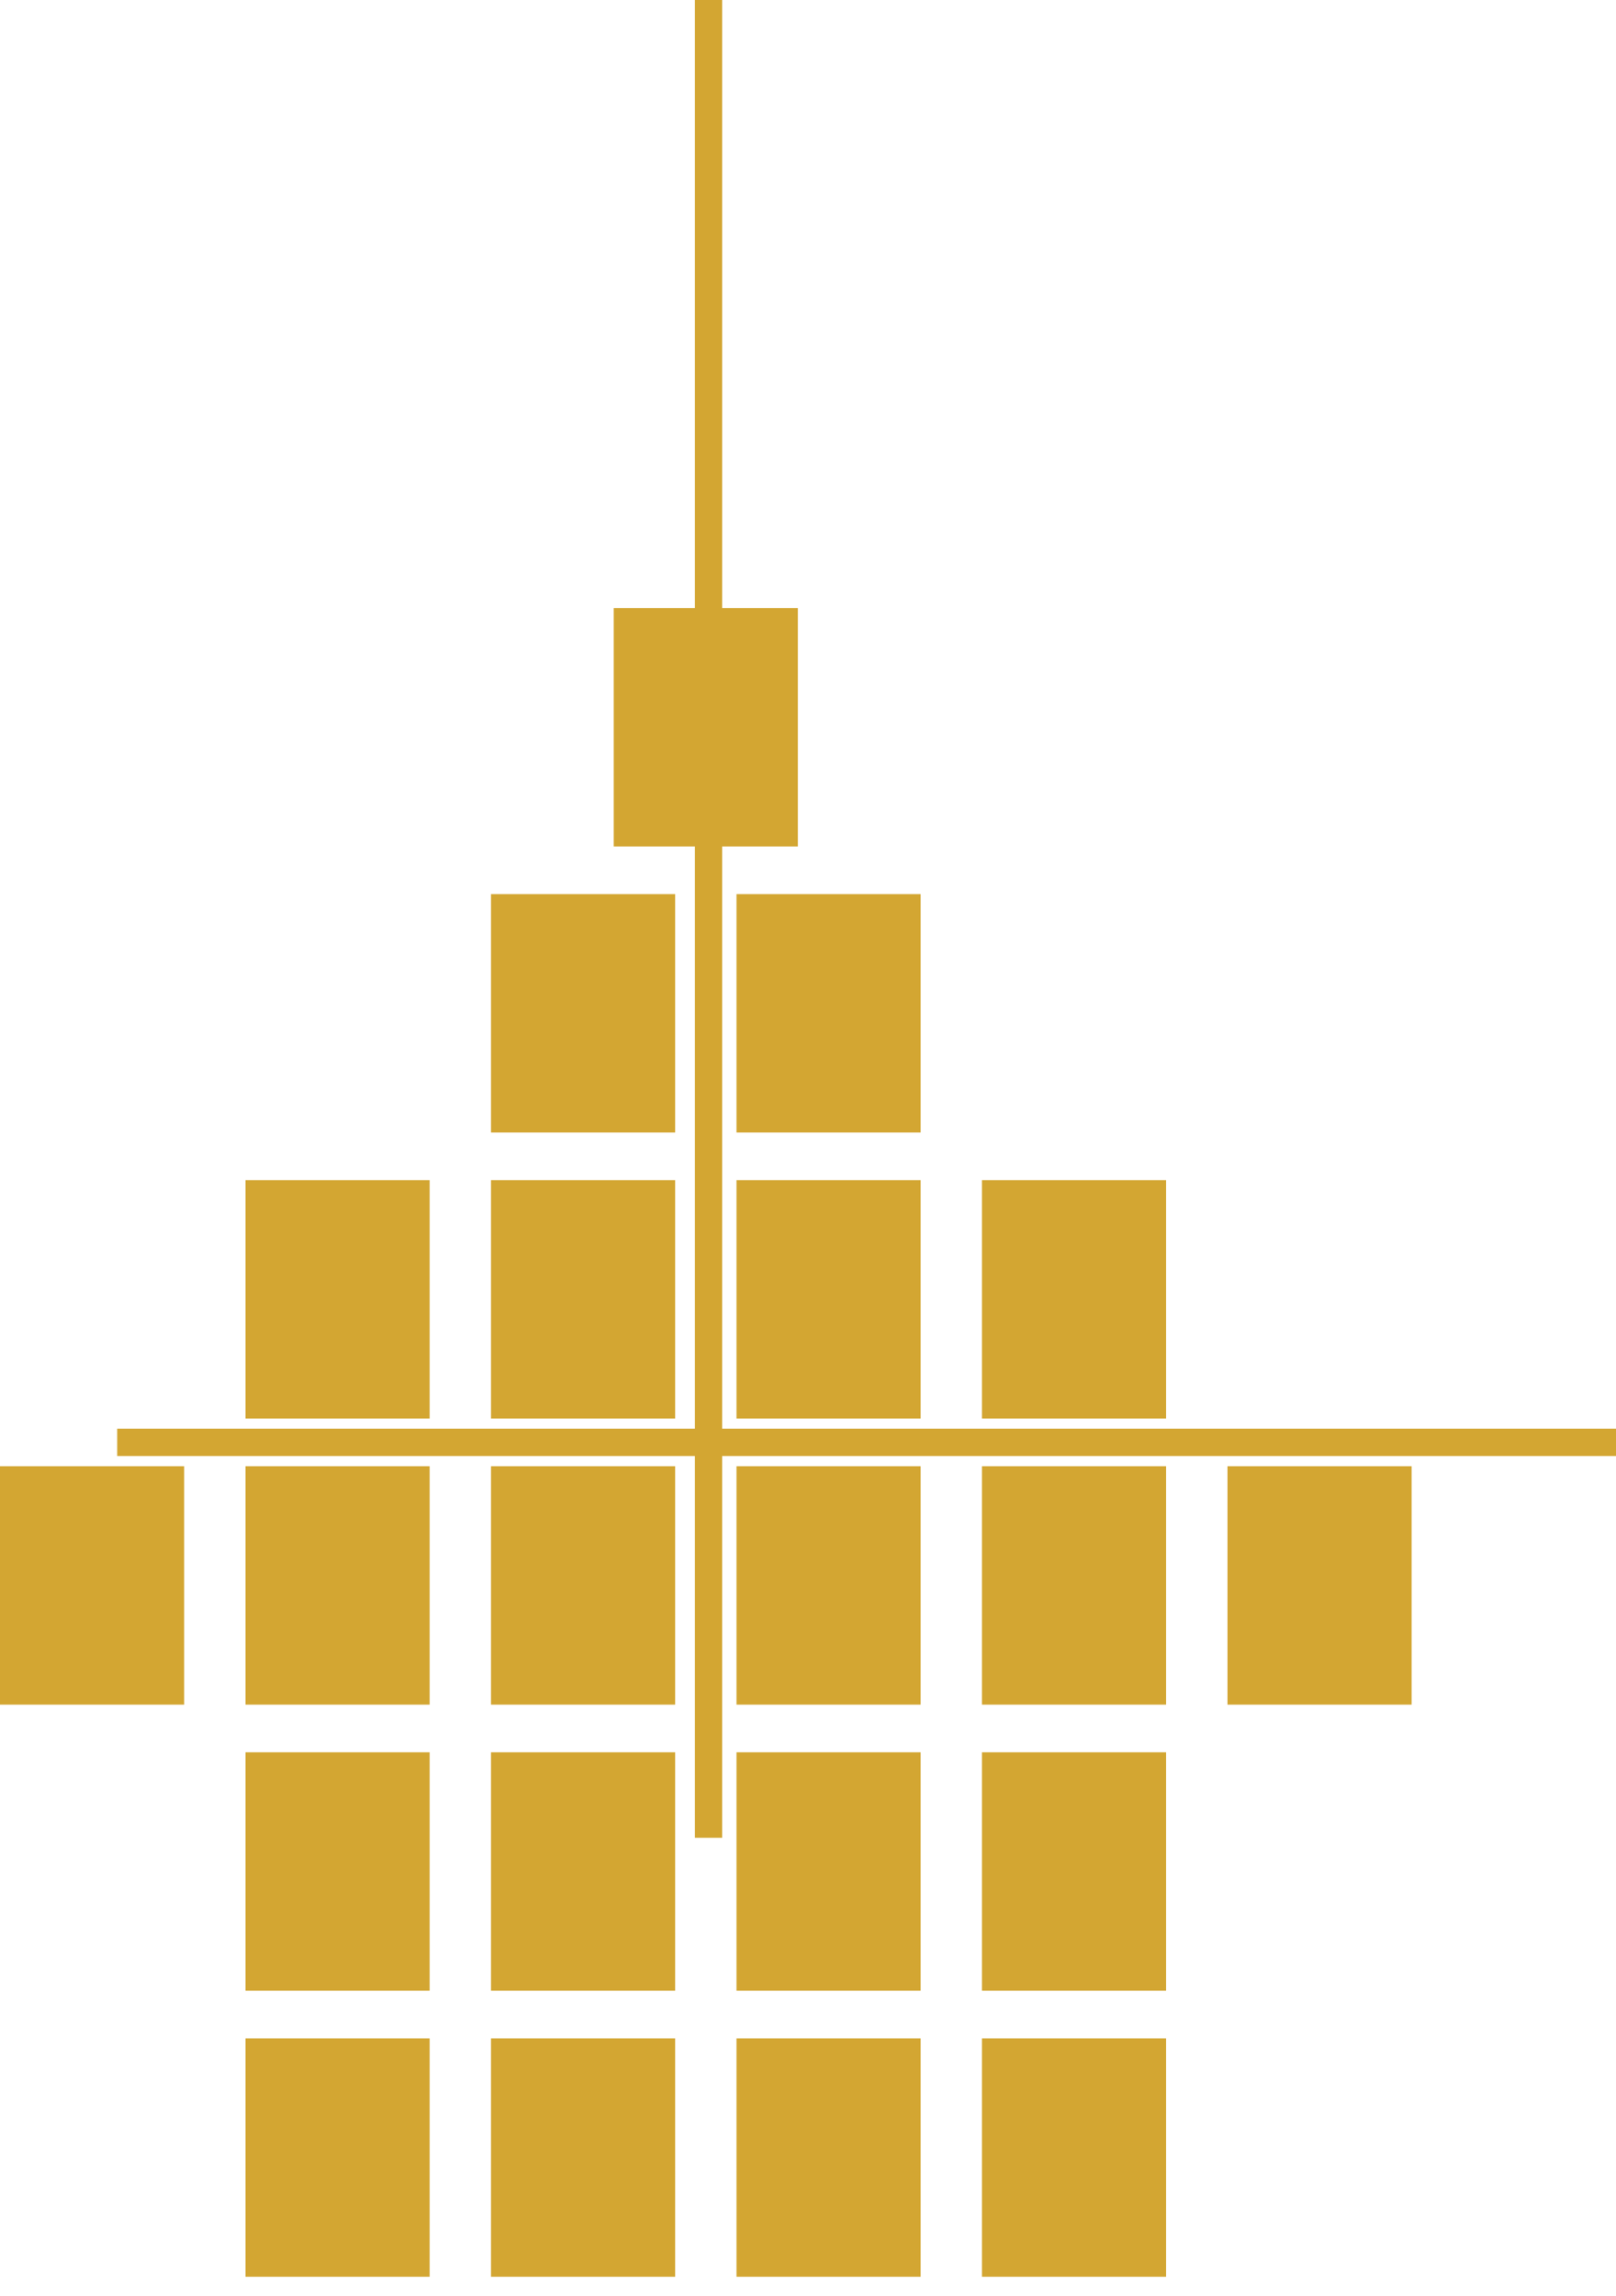
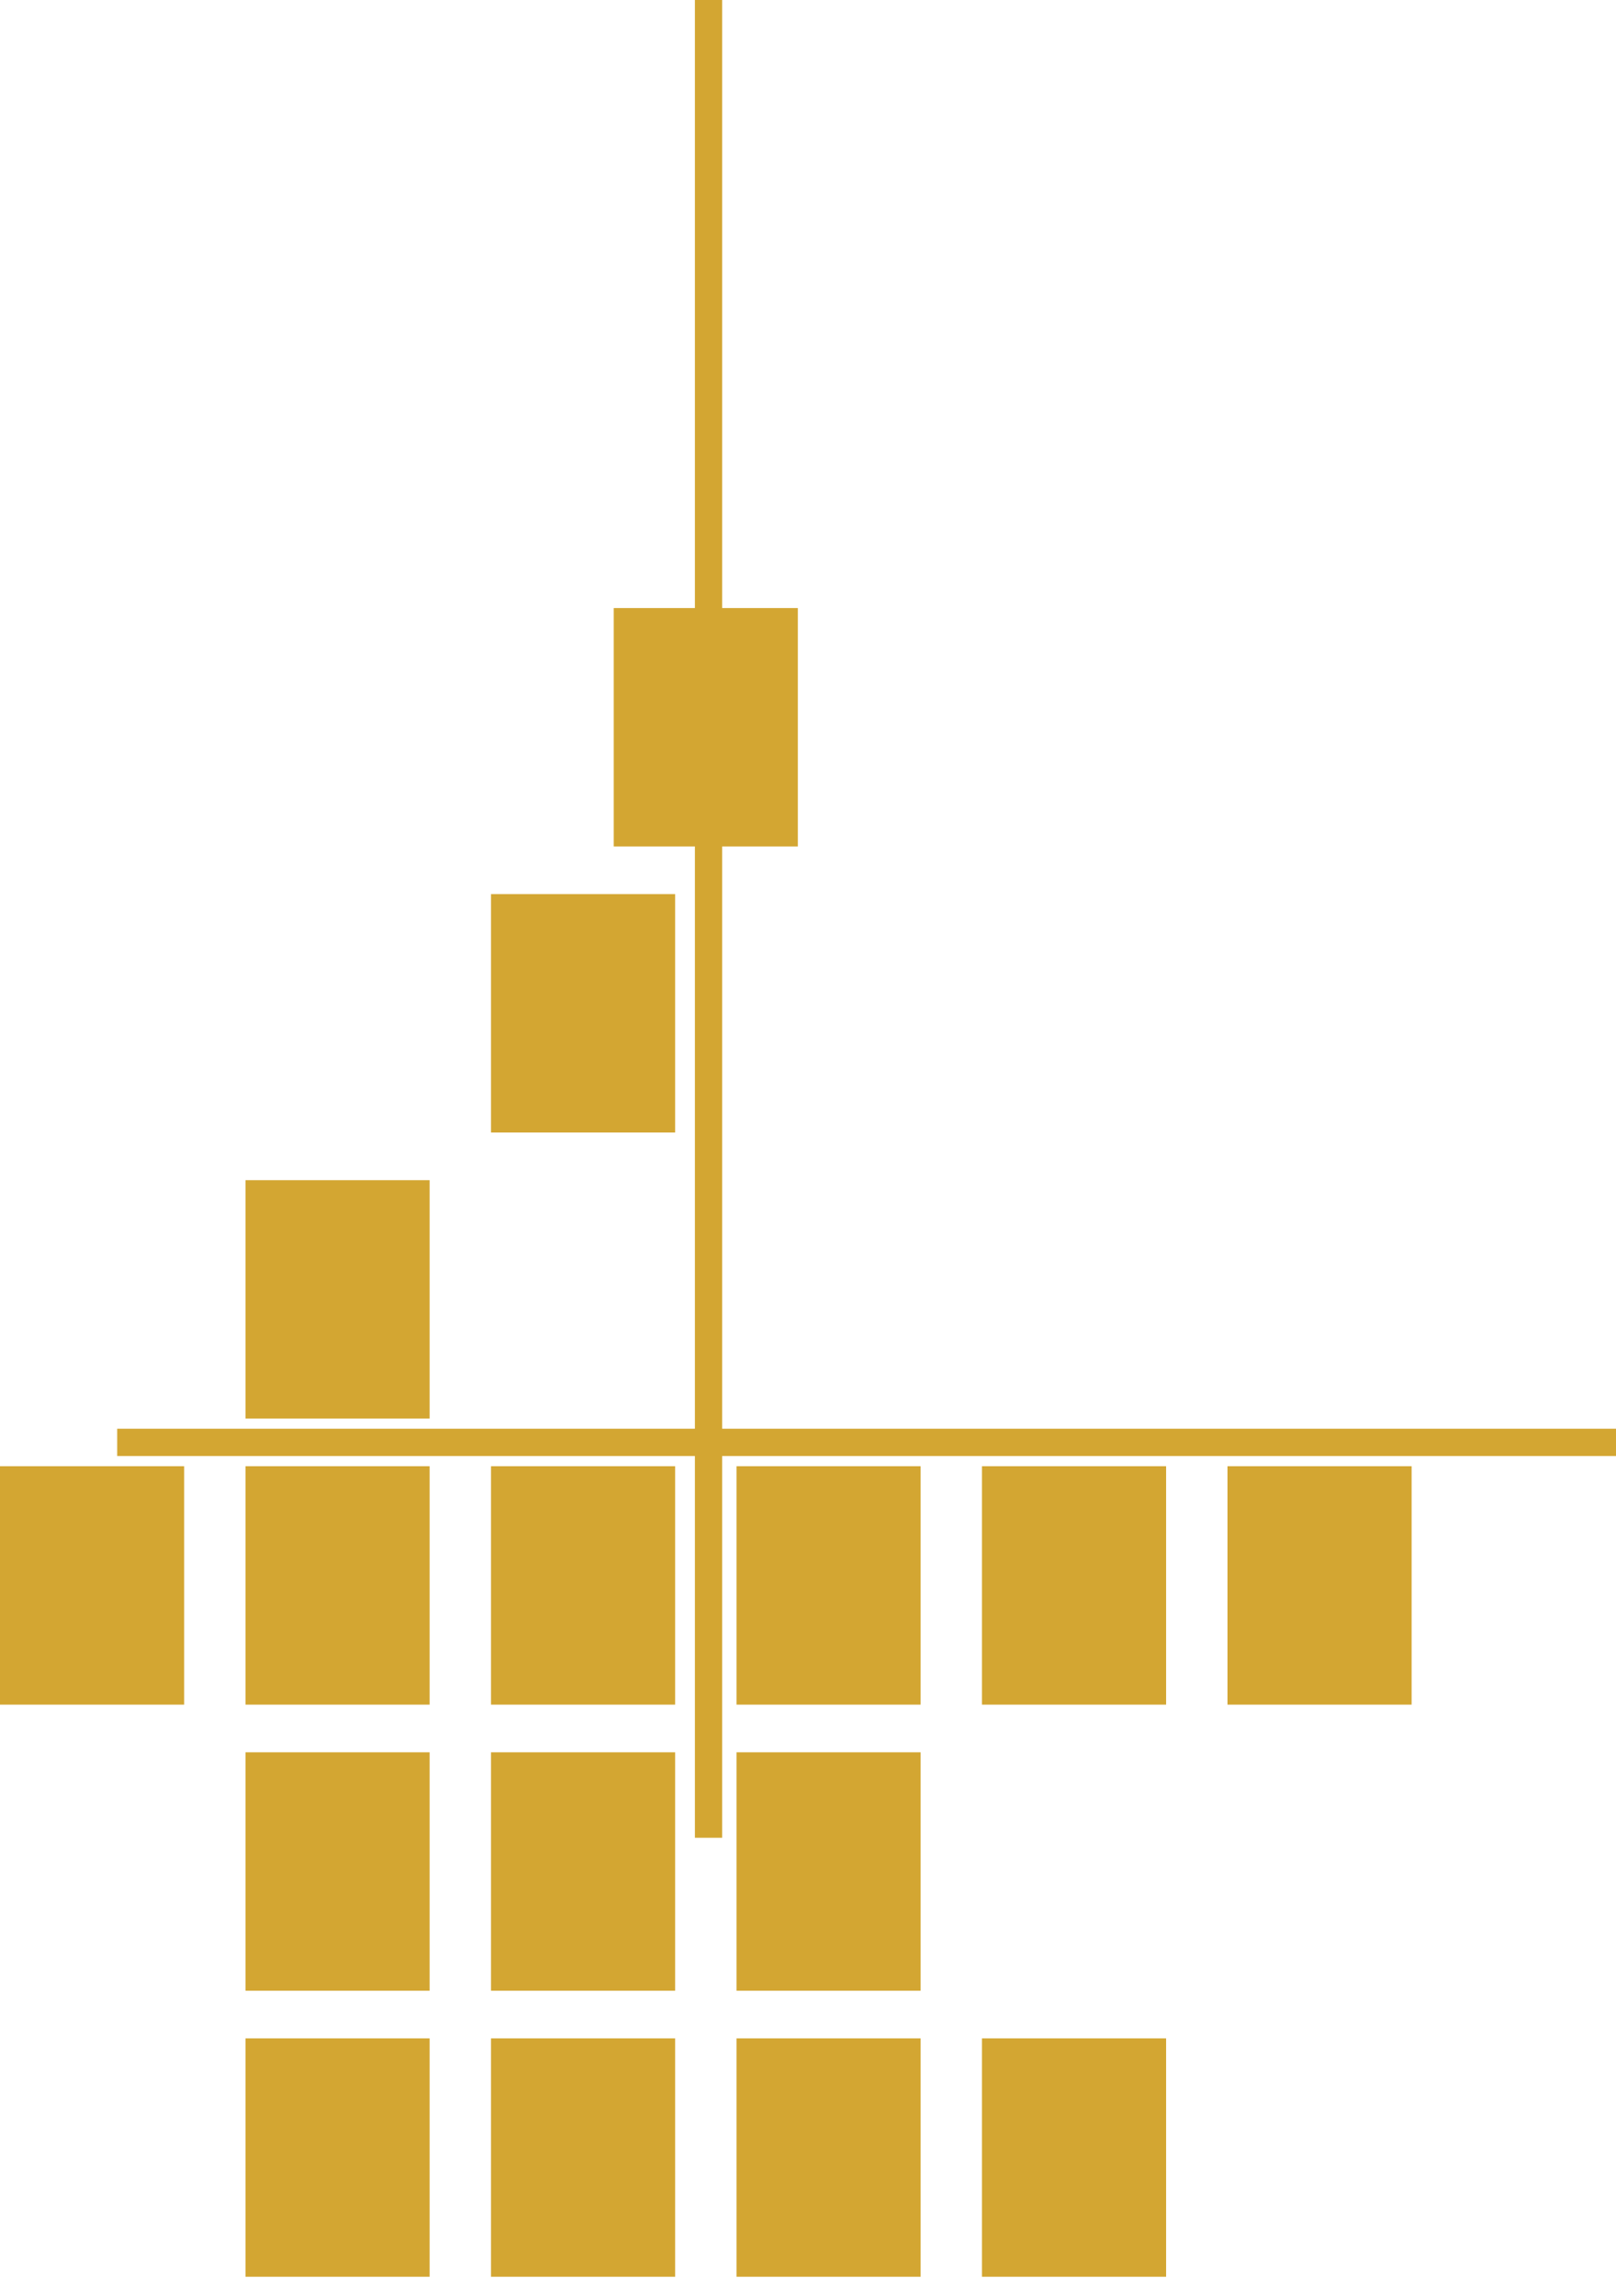
<svg xmlns="http://www.w3.org/2000/svg" width="50" height="71" viewBox="0 0 50 71" fill="none">
  <rect y="45.341" width="5.697" height="7.372" fill="#D3A632" />
  <rect x="7.596" y="45.341" width="5.697" height="7.372" fill="#D3A632" />
  <rect x="15.192" y="45.341" width="5.697" height="7.372" fill="#D3A632" />
  <rect x="7.596" y="54.187" width="5.697" height="7.372" fill="#D3A632" />
  <rect x="7.596" y="63.033" width="5.697" height="7.372" fill="#D3A632" />
  <rect x="22.788" y="45.341" width="5.697" height="7.372" fill="#D3A632" />
  <rect x="30.383" y="45.341" width="5.697" height="7.372" fill="#D3A632" />
-   <rect x="30.383" y="54.187" width="5.697" height="7.372" fill="#D3A632" />
  <rect x="30.383" y="63.033" width="5.697" height="7.372" fill="#D3A632" />
-   <rect x="30.383" y="36.495" width="5.697" height="7.372" fill="#D3A632" />
-   <rect x="22.788" y="36.495" width="5.697" height="7.372" fill="#D3A632" />
  <rect x="22.788" y="54.187" width="5.697" height="7.372" fill="#D3A632" />
  <rect x="22.788" y="63.033" width="5.697" height="7.372" fill="#D3A632" />
  <rect x="15.192" y="63.033" width="5.697" height="7.372" fill="#D3A632" />
-   <rect x="22.788" y="27.649" width="5.697" height="7.372" fill="#D3A632" />
  <rect x="18.989" y="18.803" width="5.697" height="7.372" fill="#D3A632" />
-   <rect x="15.192" y="36.495" width="5.697" height="7.372" fill="#D3A632" />
  <rect x="15.192" y="54.187" width="5.697" height="7.372" fill="#D3A632" />
  <rect x="7.596" y="36.495" width="5.697" height="7.372" fill="#D3A632" />
  <rect x="15.192" y="27.649" width="5.697" height="7.372" fill="#D3A632" />
  <rect x="37.979" y="45.341" width="5.697" height="7.372" fill="#D3A632" />
  <rect x="50" y="44.182" width="0.843" height="46.374" transform="rotate(90 50 44.182)" fill="#D3A632" />
  <rect x="21.501" width="0.843" height="56.83" fill="#D3A632" />
</svg>